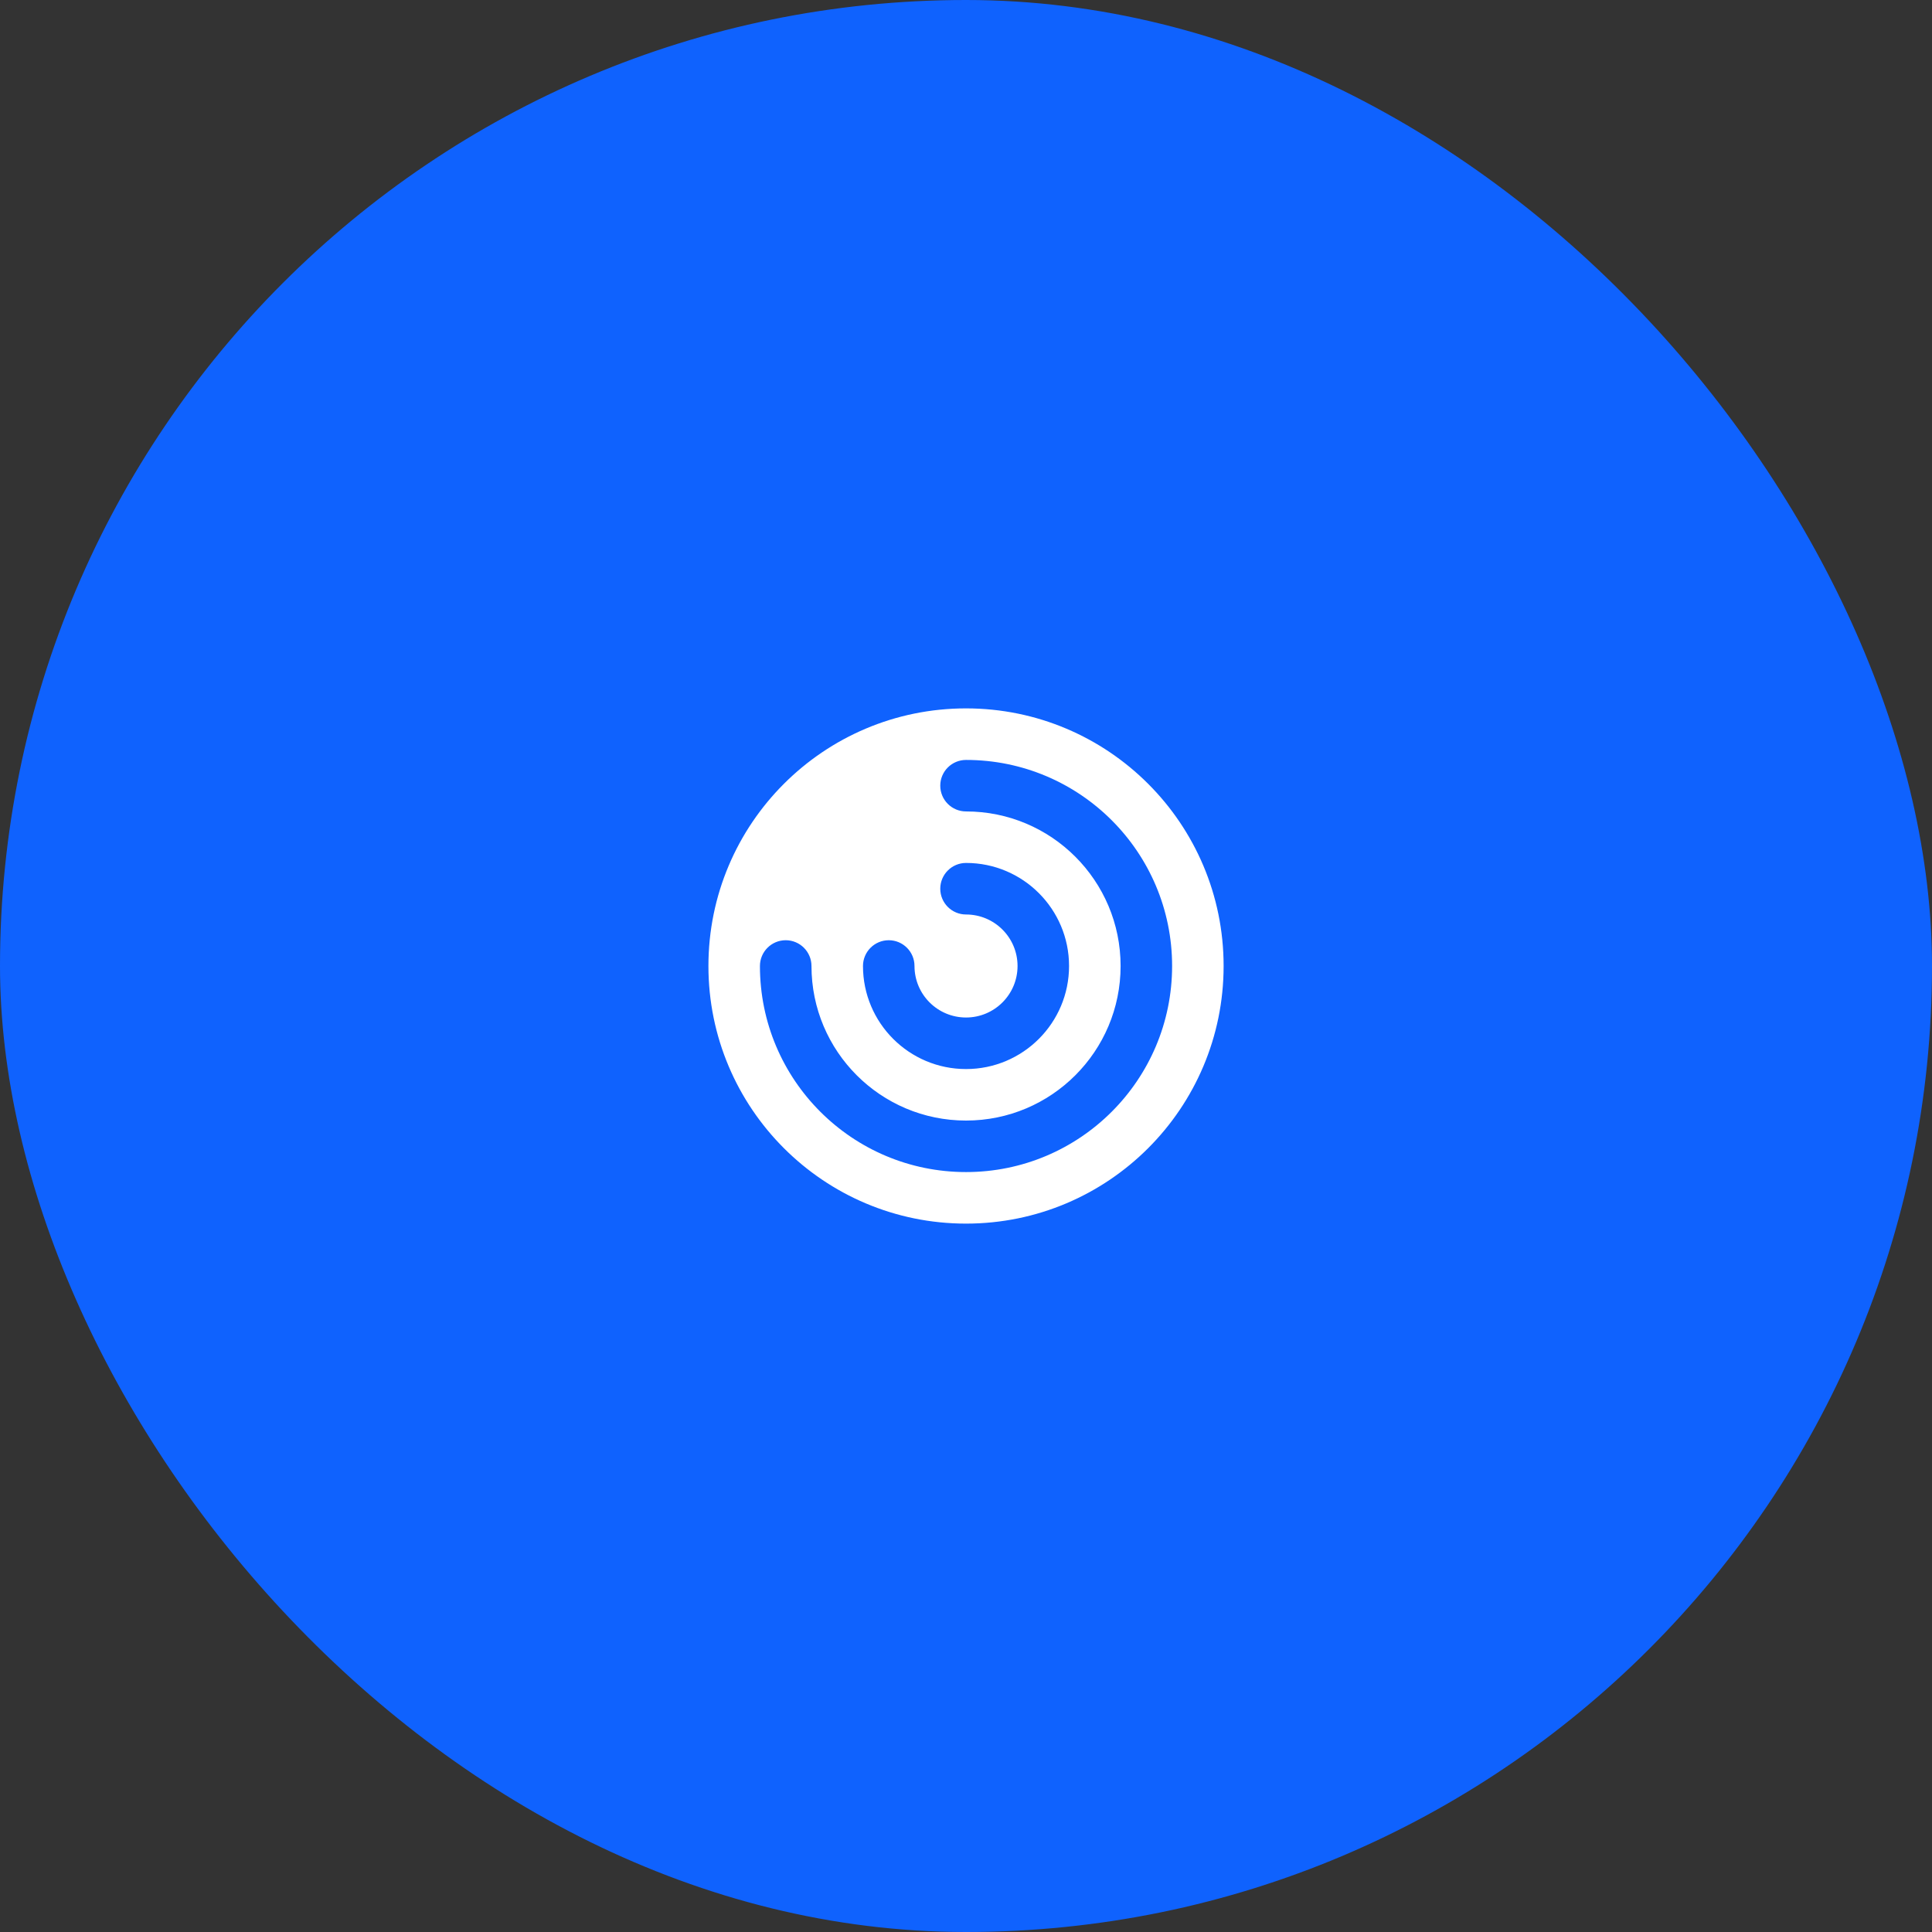
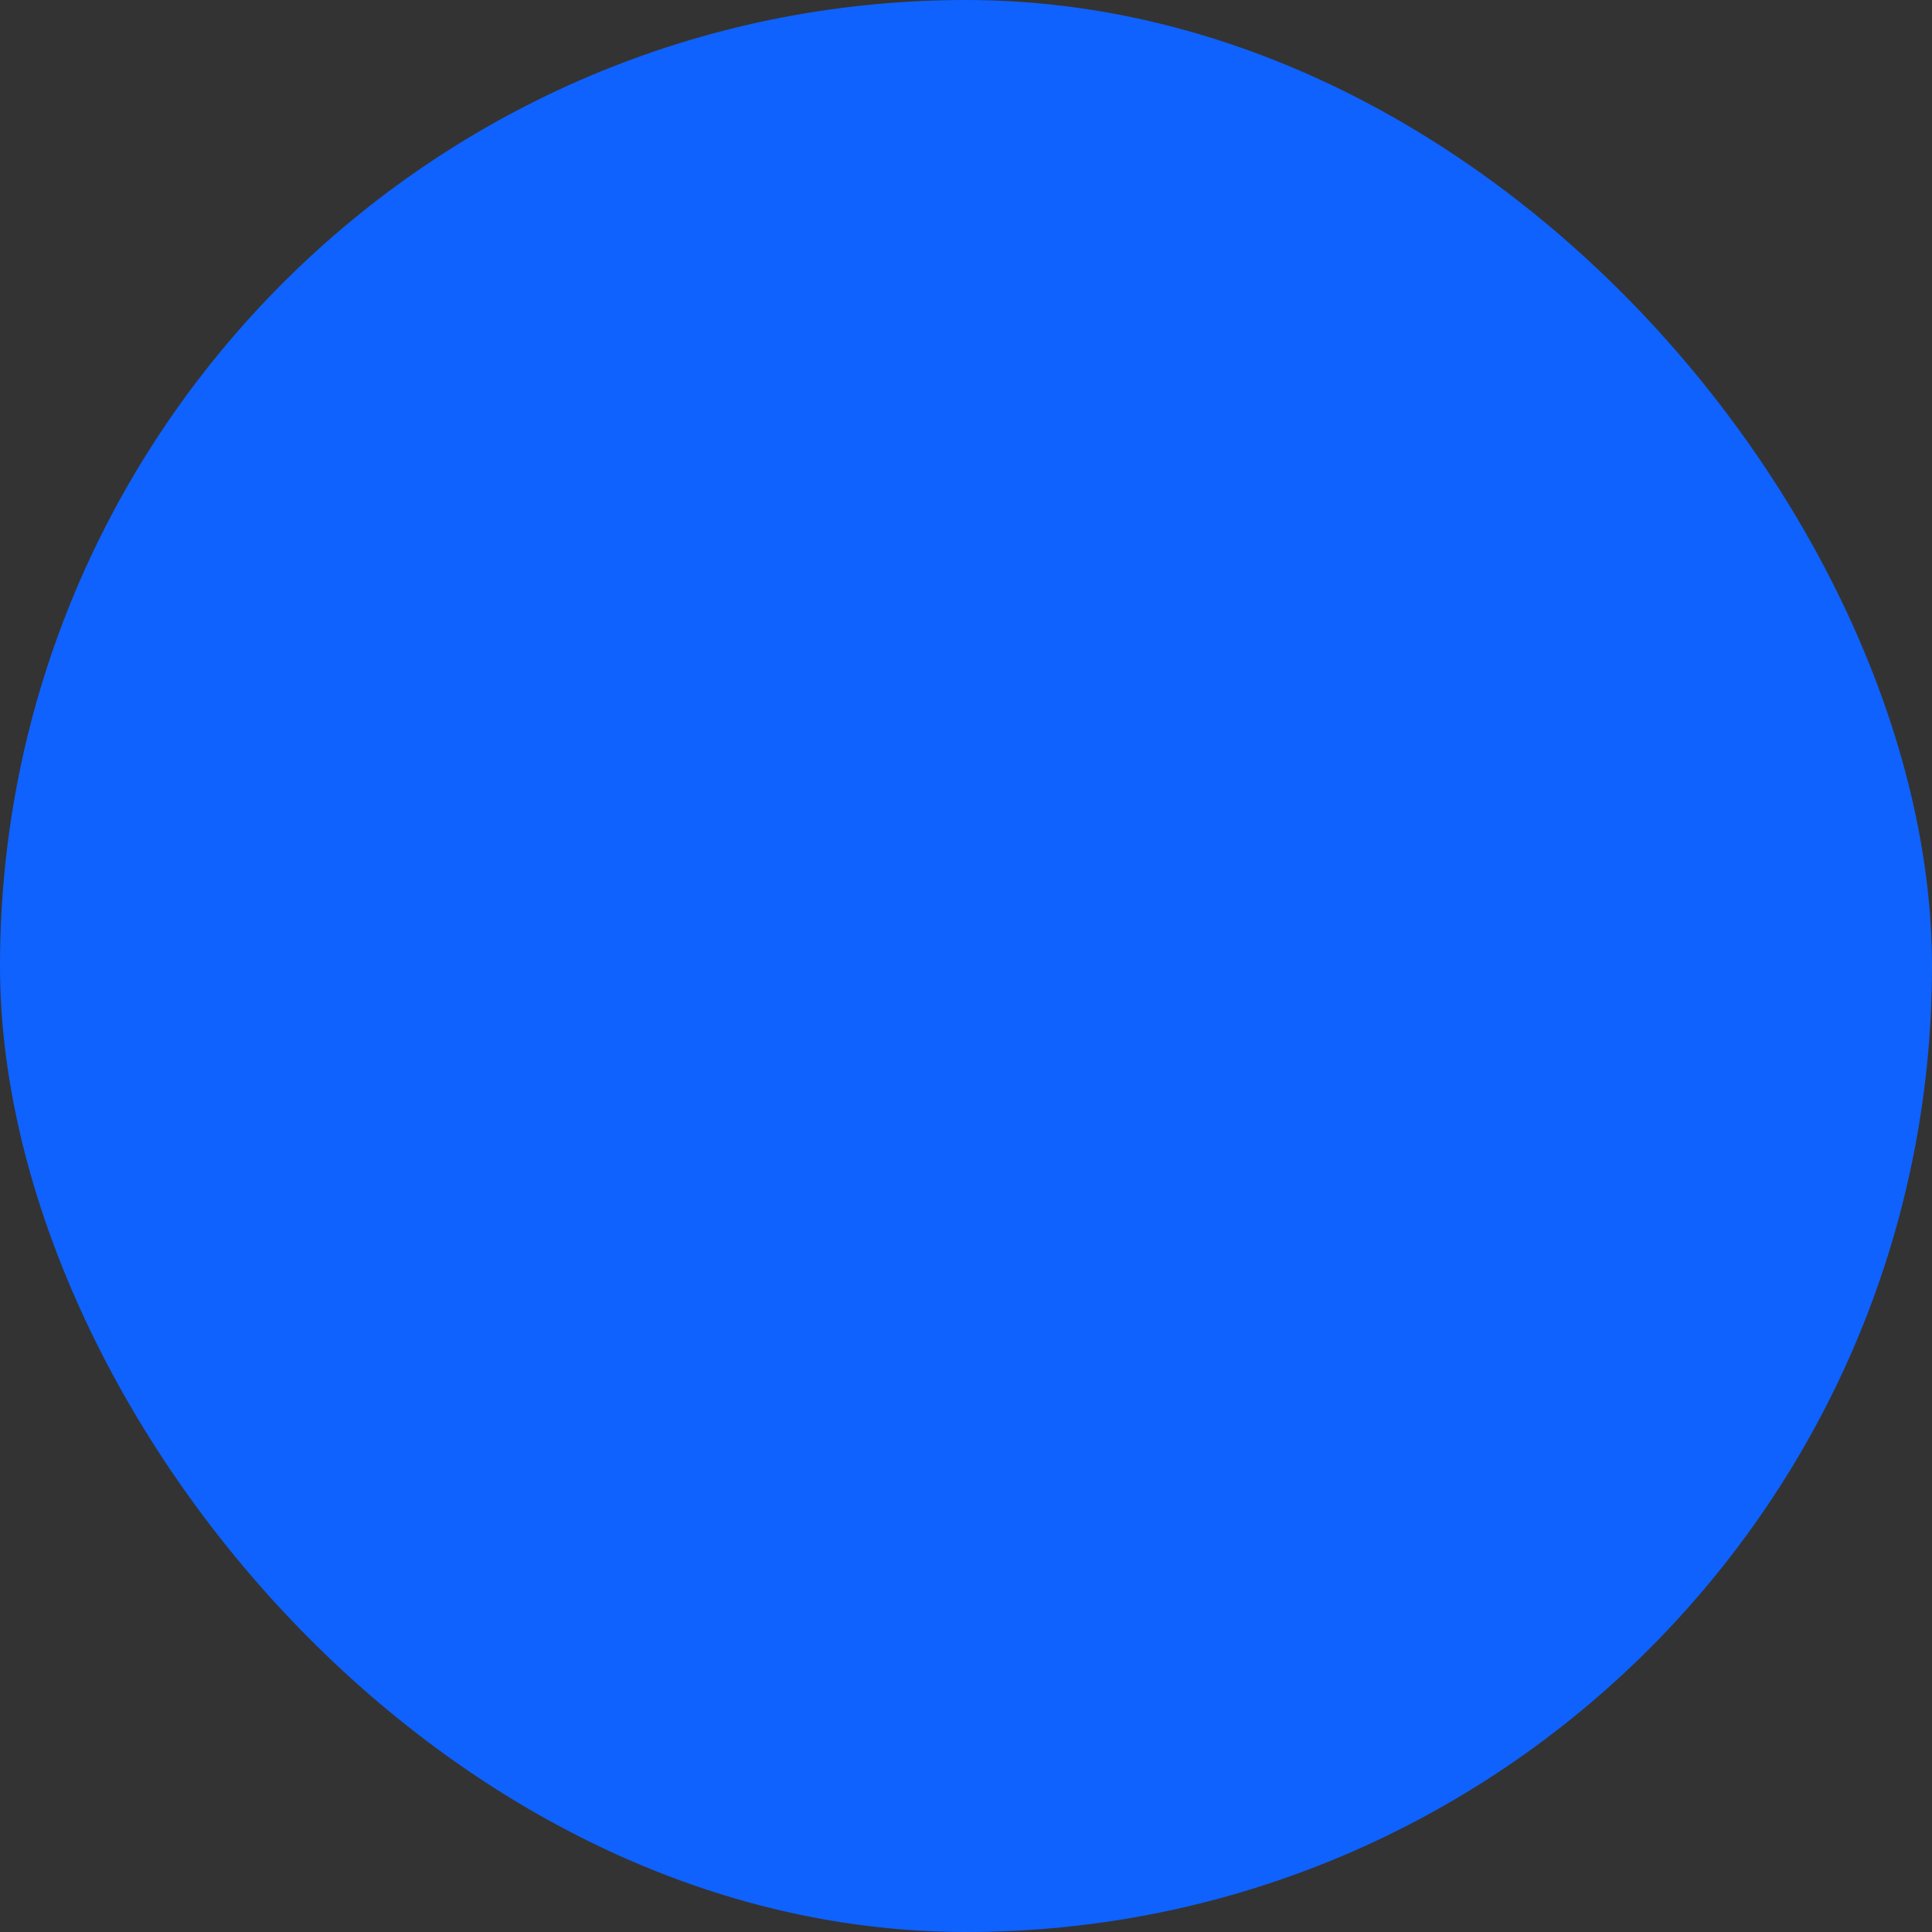
<svg xmlns="http://www.w3.org/2000/svg" width="50" height="50" viewBox="0 0 50 50" fill="none">
  <rect x="0" y="0" width="50" height="50" fill="#333333" stroke="none" />
  <rect width="50" height="50" rx="25" fill="#0F62FE" />
-   <path fill-rule="evenodd" clip-rule="evenodd" d="M31.667 25C31.667 28.682 28.683 31.667 25.001 31.667C21.319 31.667 18.334 28.682 18.334 25C18.334 21.318 21.319 18.333 25.001 18.333C28.683 18.333 31.667 21.318 31.667 25ZM24.334 20.333C24.334 19.965 24.633 19.667 25.001 19.667C27.946 19.667 30.334 22.055 30.334 25C30.334 27.946 27.946 30.333 25.001 30.333C22.055 30.333 19.667 27.946 19.667 25C19.667 24.632 19.966 24.333 20.334 24.333C20.702 24.333 21.001 24.632 21.001 25C21.001 27.209 22.791 29 25.001 29C27.21 29 29.001 27.209 29.001 25C29.001 22.791 27.21 21 25.001 21C24.633 21 24.334 20.702 24.334 20.333ZM25.001 22.333C24.633 22.333 24.334 22.632 24.334 23C24.334 23.368 24.633 23.667 25.001 23.667C25.737 23.667 26.334 24.264 26.334 25C26.334 25.736 25.737 26.333 25.001 26.333C24.264 26.333 23.667 25.736 23.667 25C23.667 24.632 23.369 24.333 23.001 24.333C22.633 24.333 22.334 24.632 22.334 25C22.334 26.473 23.528 27.667 25.001 27.667C26.473 27.667 27.667 26.473 27.667 25C27.667 23.527 26.473 22.333 25.001 22.333Z" fill="white" />
</svg>